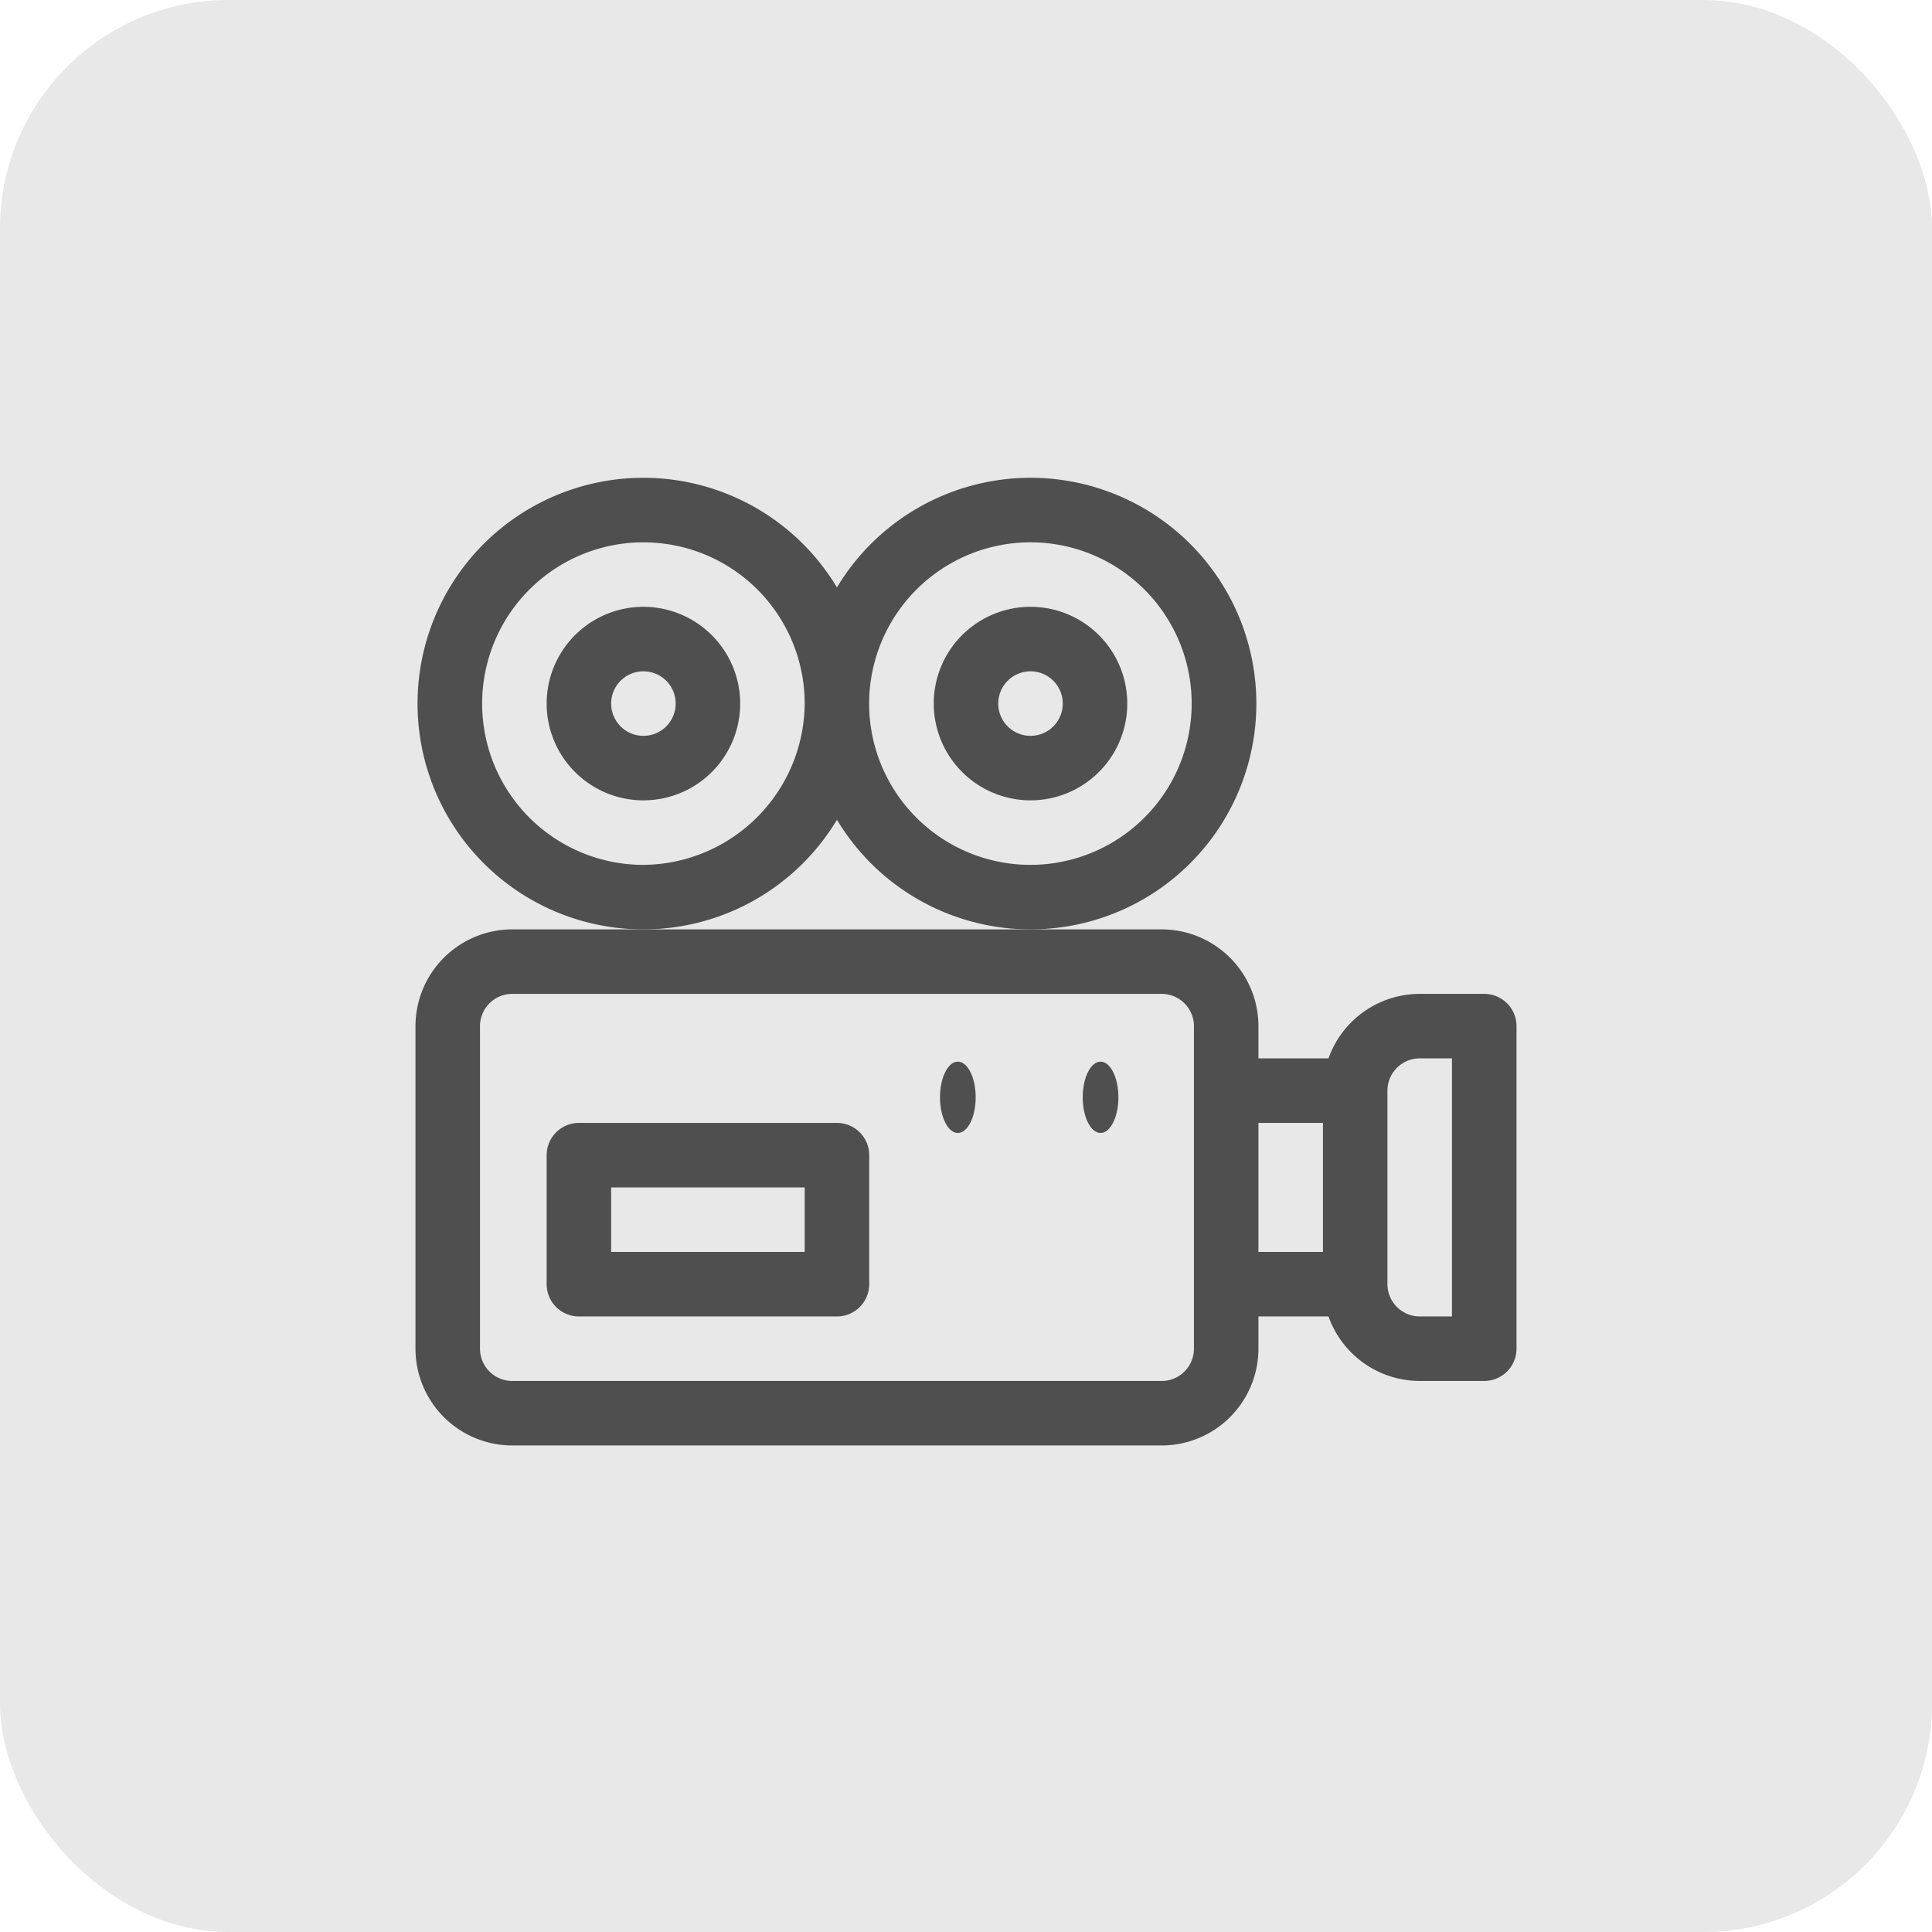
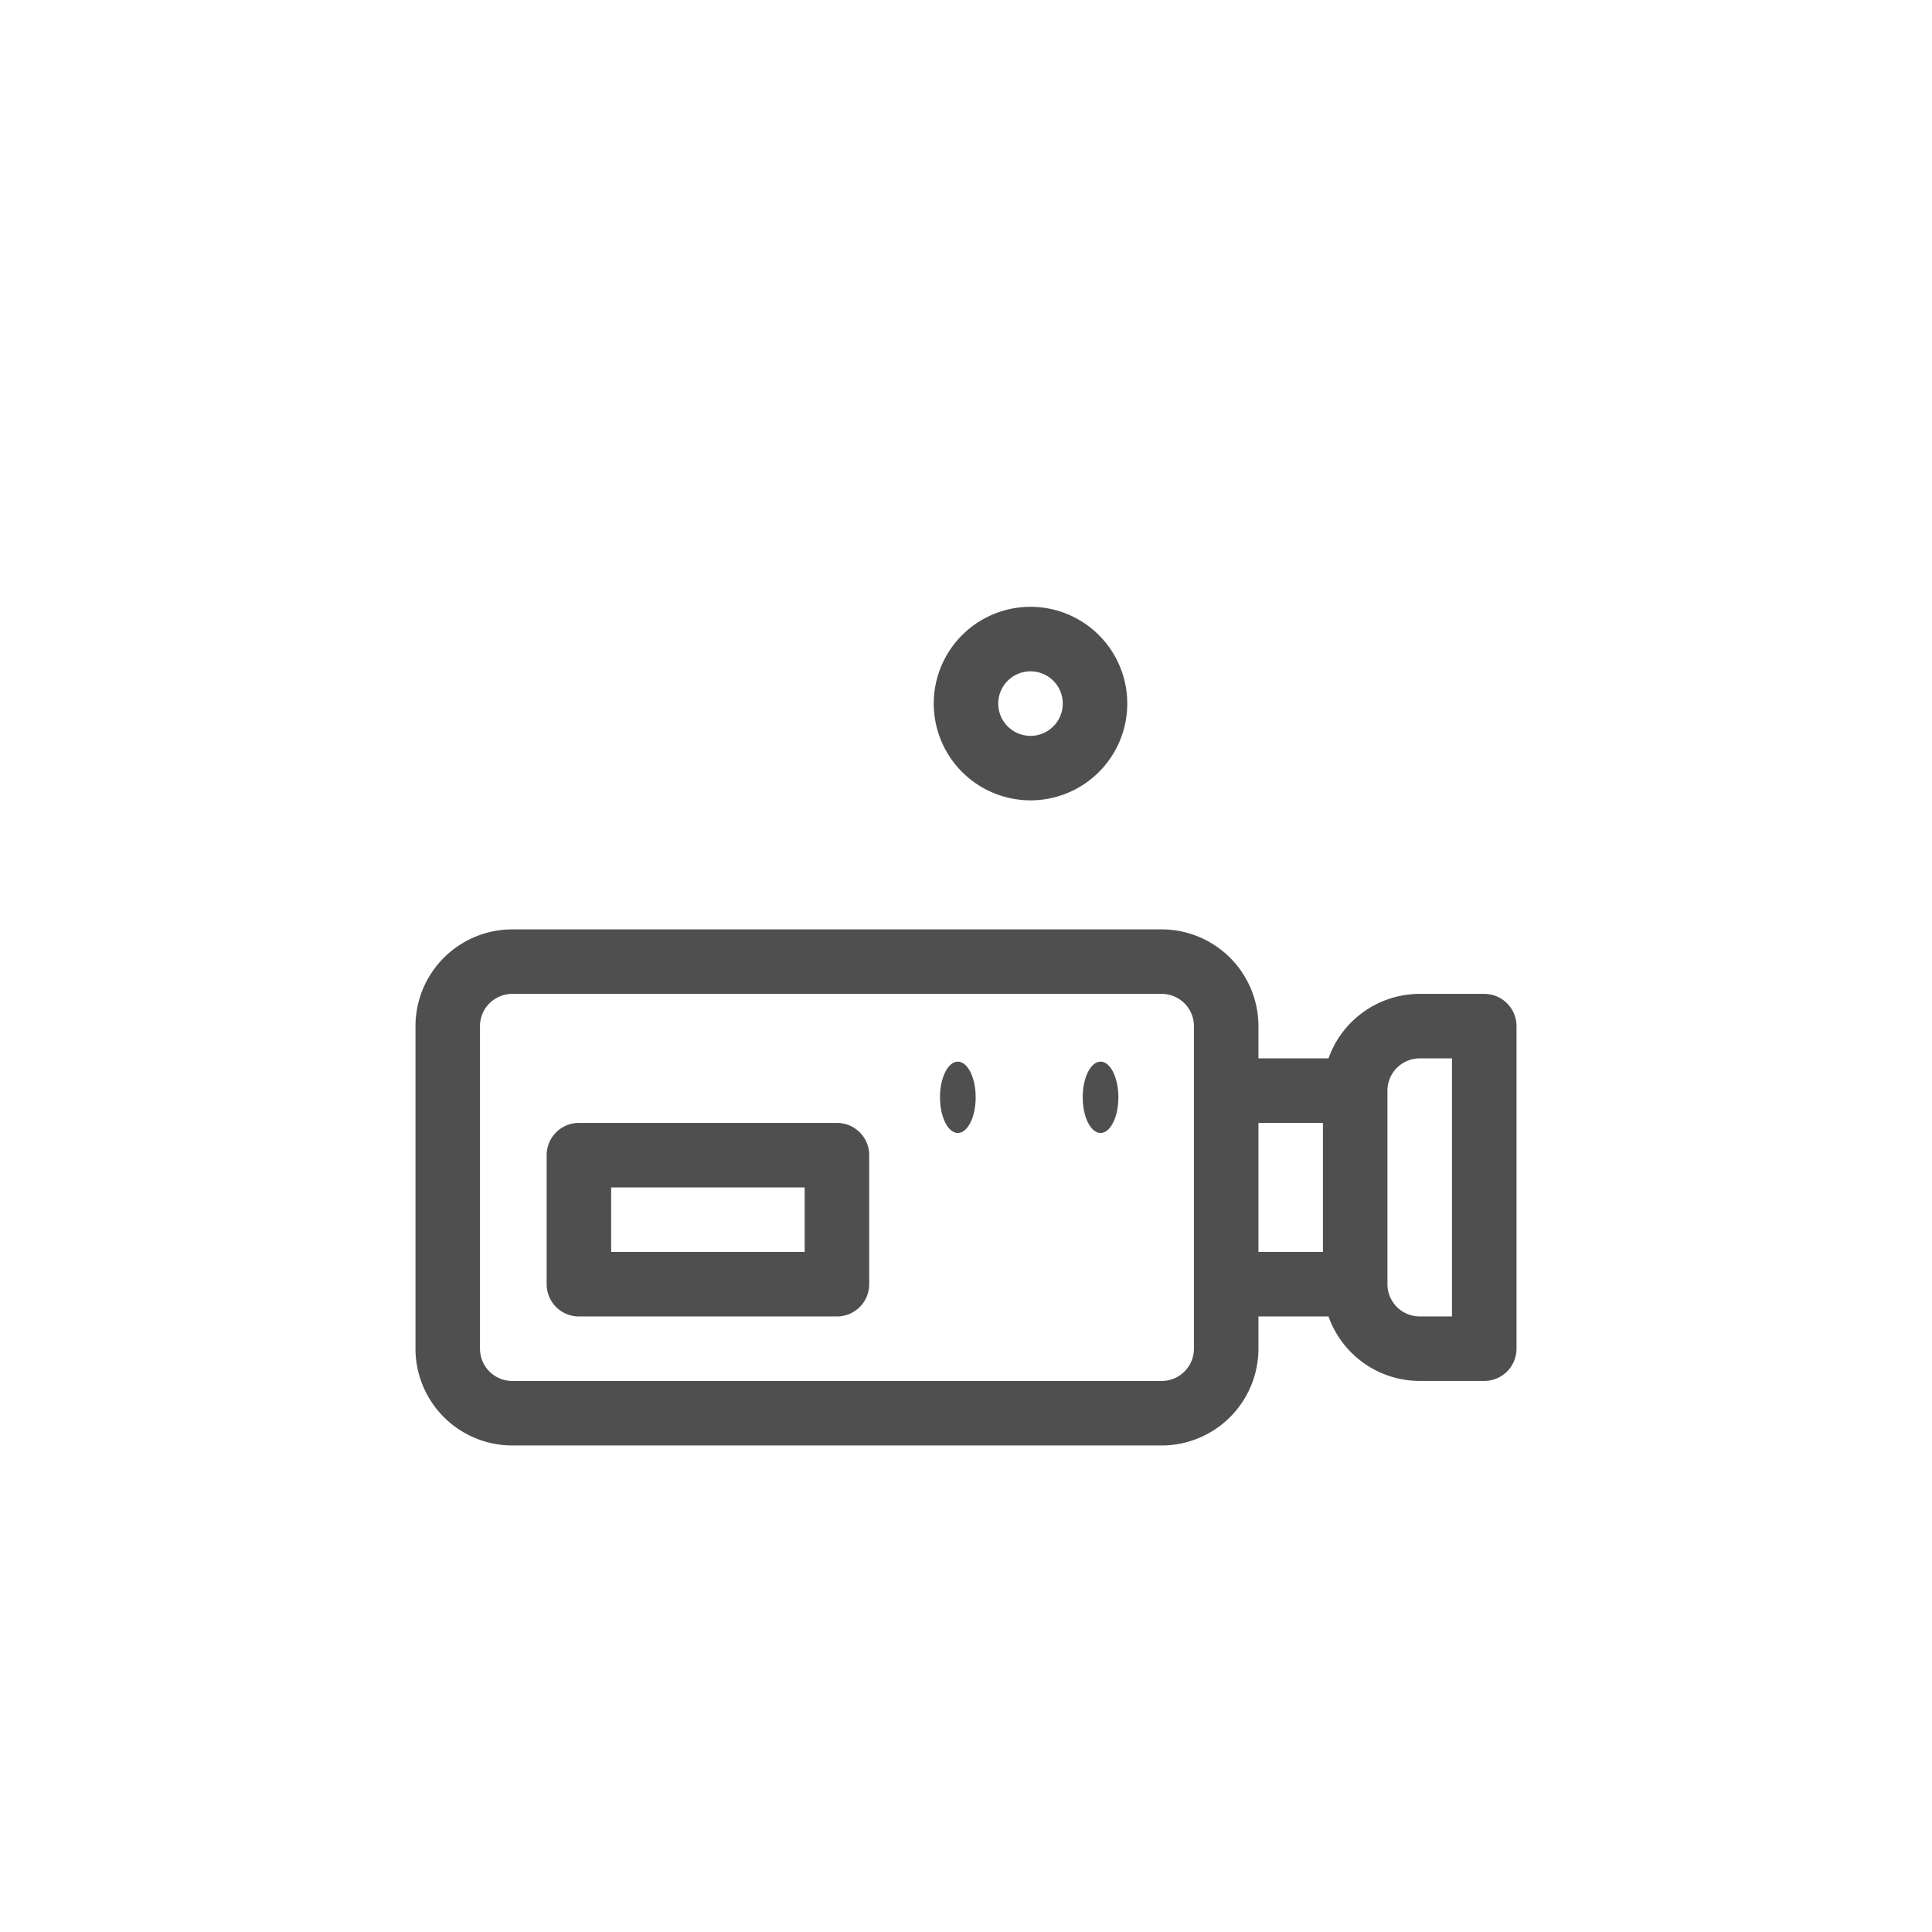
<svg xmlns="http://www.w3.org/2000/svg" width="93" height="93" viewBox="0 0 93 93">
  <g id="Group_10583" data-name="Group 10583" transform="translate(-279 -398)">
-     <rect id="Rectangle_1876" data-name="Rectangle 1876" width="93" height="93" rx="11" transform="translate(279 398)" fill="#e8e8e8" />
    <g id="camera" transform="translate(299 421)">
      <path id="Path_4347" data-name="Path 4347" d="M51.446,244.105H48.34a4.665,4.665,0,0,0-4.391,3.105H40.577v-1.553A4.663,4.663,0,0,0,35.919,241H4.658A4.663,4.663,0,0,0,0,245.658v15.527a4.663,4.663,0,0,0,4.658,4.658H35.919a4.663,4.663,0,0,0,4.658-4.658v-1.553h3.372a4.666,4.666,0,0,0,4.391,3.105h3.105A1.553,1.553,0,0,0,53,261.185V245.658A1.553,1.553,0,0,0,51.446,244.105ZM37.472,261.185a1.554,1.554,0,0,1-1.553,1.553H4.658a1.554,1.554,0,0,1-1.553-1.553V245.658a1.554,1.554,0,0,1,1.553-1.553H35.919a1.554,1.554,0,0,1,1.553,1.553Zm3.105-10.869h3.105v6.211H40.577Zm9.316,9.316H48.34a1.554,1.554,0,0,1-1.553-1.553v-9.316a1.554,1.554,0,0,1,1.553-1.553h1.553Z" transform="translate(0 -219.263)" fill="#4f4f4f" />
      <ellipse id="Ellipse_361" data-name="Ellipse 361" cx="0.859" cy="1.717" rx="0.859" ry="1.717" transform="translate(25.248 28.104)" fill="#4f4f4f" />
      <ellipse id="Ellipse_362" data-name="Ellipse 362" cx="0.859" cy="1.717" rx="0.859" ry="1.717" transform="translate(32.118 28.104)" fill="#4f4f4f" />
      <path id="Path_4348" data-name="Path 4348" d="M74.974,331H62.553A1.553,1.553,0,0,0,61,332.553v6.211a1.553,1.553,0,0,0,1.553,1.553H74.974a1.553,1.553,0,0,0,1.553-1.553v-6.211A1.553,1.553,0,0,0,74.974,331Zm-1.553,6.211H64.105v-3.105h9.316Z" transform="translate(-54.686 -299.947)" fill="#4f4f4f" />
-       <path id="Path_4349" data-name="Path 4349" d="M20.288,47.461a10.869,10.869,0,1,0,0-11.185,10.869,10.869,0,1,0,0,11.185ZM29.6,34.105a7.763,7.763,0,1,1-7.763,7.763A7.772,7.772,0,0,1,29.6,34.105ZM10.972,49.632a7.763,7.763,0,1,1,7.763-7.763A7.825,7.825,0,0,1,10.972,49.632Z" transform="translate(0 -31)" fill="#4f4f4f" />
-       <path id="Path_4350" data-name="Path 4350" d="M65.658,91a4.658,4.658,0,1,0,4.658,4.658A4.663,4.663,0,0,0,65.658,91Zm0,6.211a1.553,1.553,0,1,1,1.553-1.553A1.554,1.554,0,0,1,65.658,97.211Z" transform="translate(-54.686 -84.79)" fill="#4f4f4f" />
      <path id="Path_4351" data-name="Path 4351" d="M245.658,100.316A4.658,4.658,0,1,0,241,95.658,4.663,4.663,0,0,0,245.658,100.316Zm0-6.211a1.553,1.553,0,1,1-1.553,1.553A1.554,1.554,0,0,1,245.658,94.105Z" transform="translate(-216.053 -84.79)" fill="#4f4f4f" />
    </g>
  </g>
</svg>